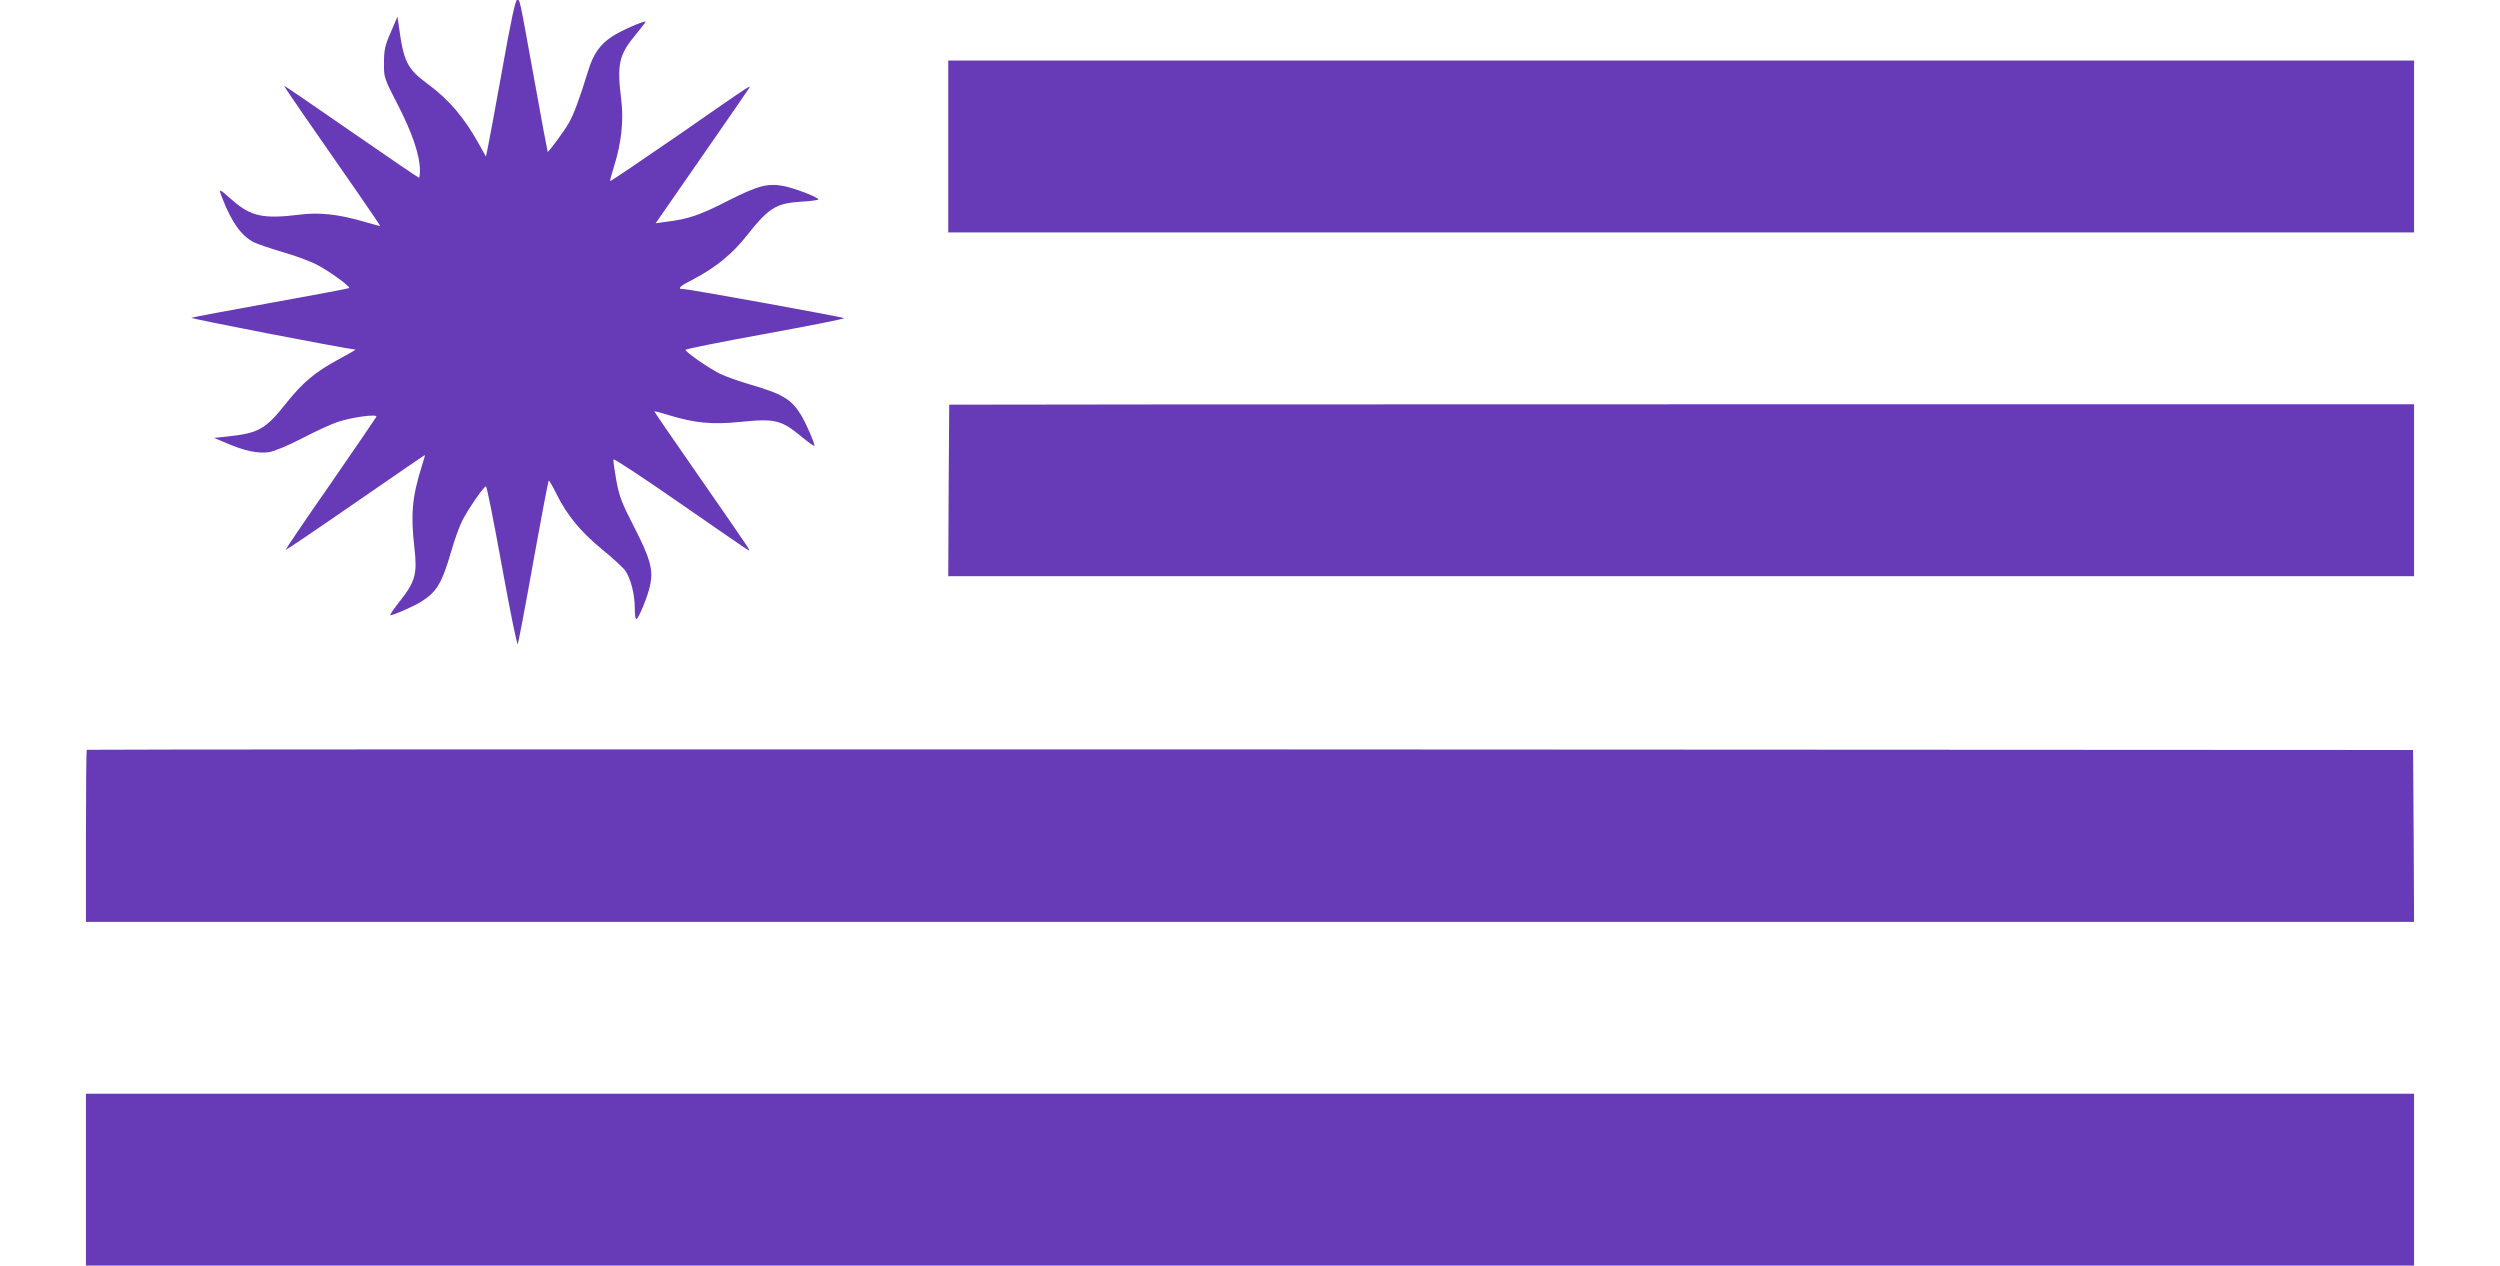
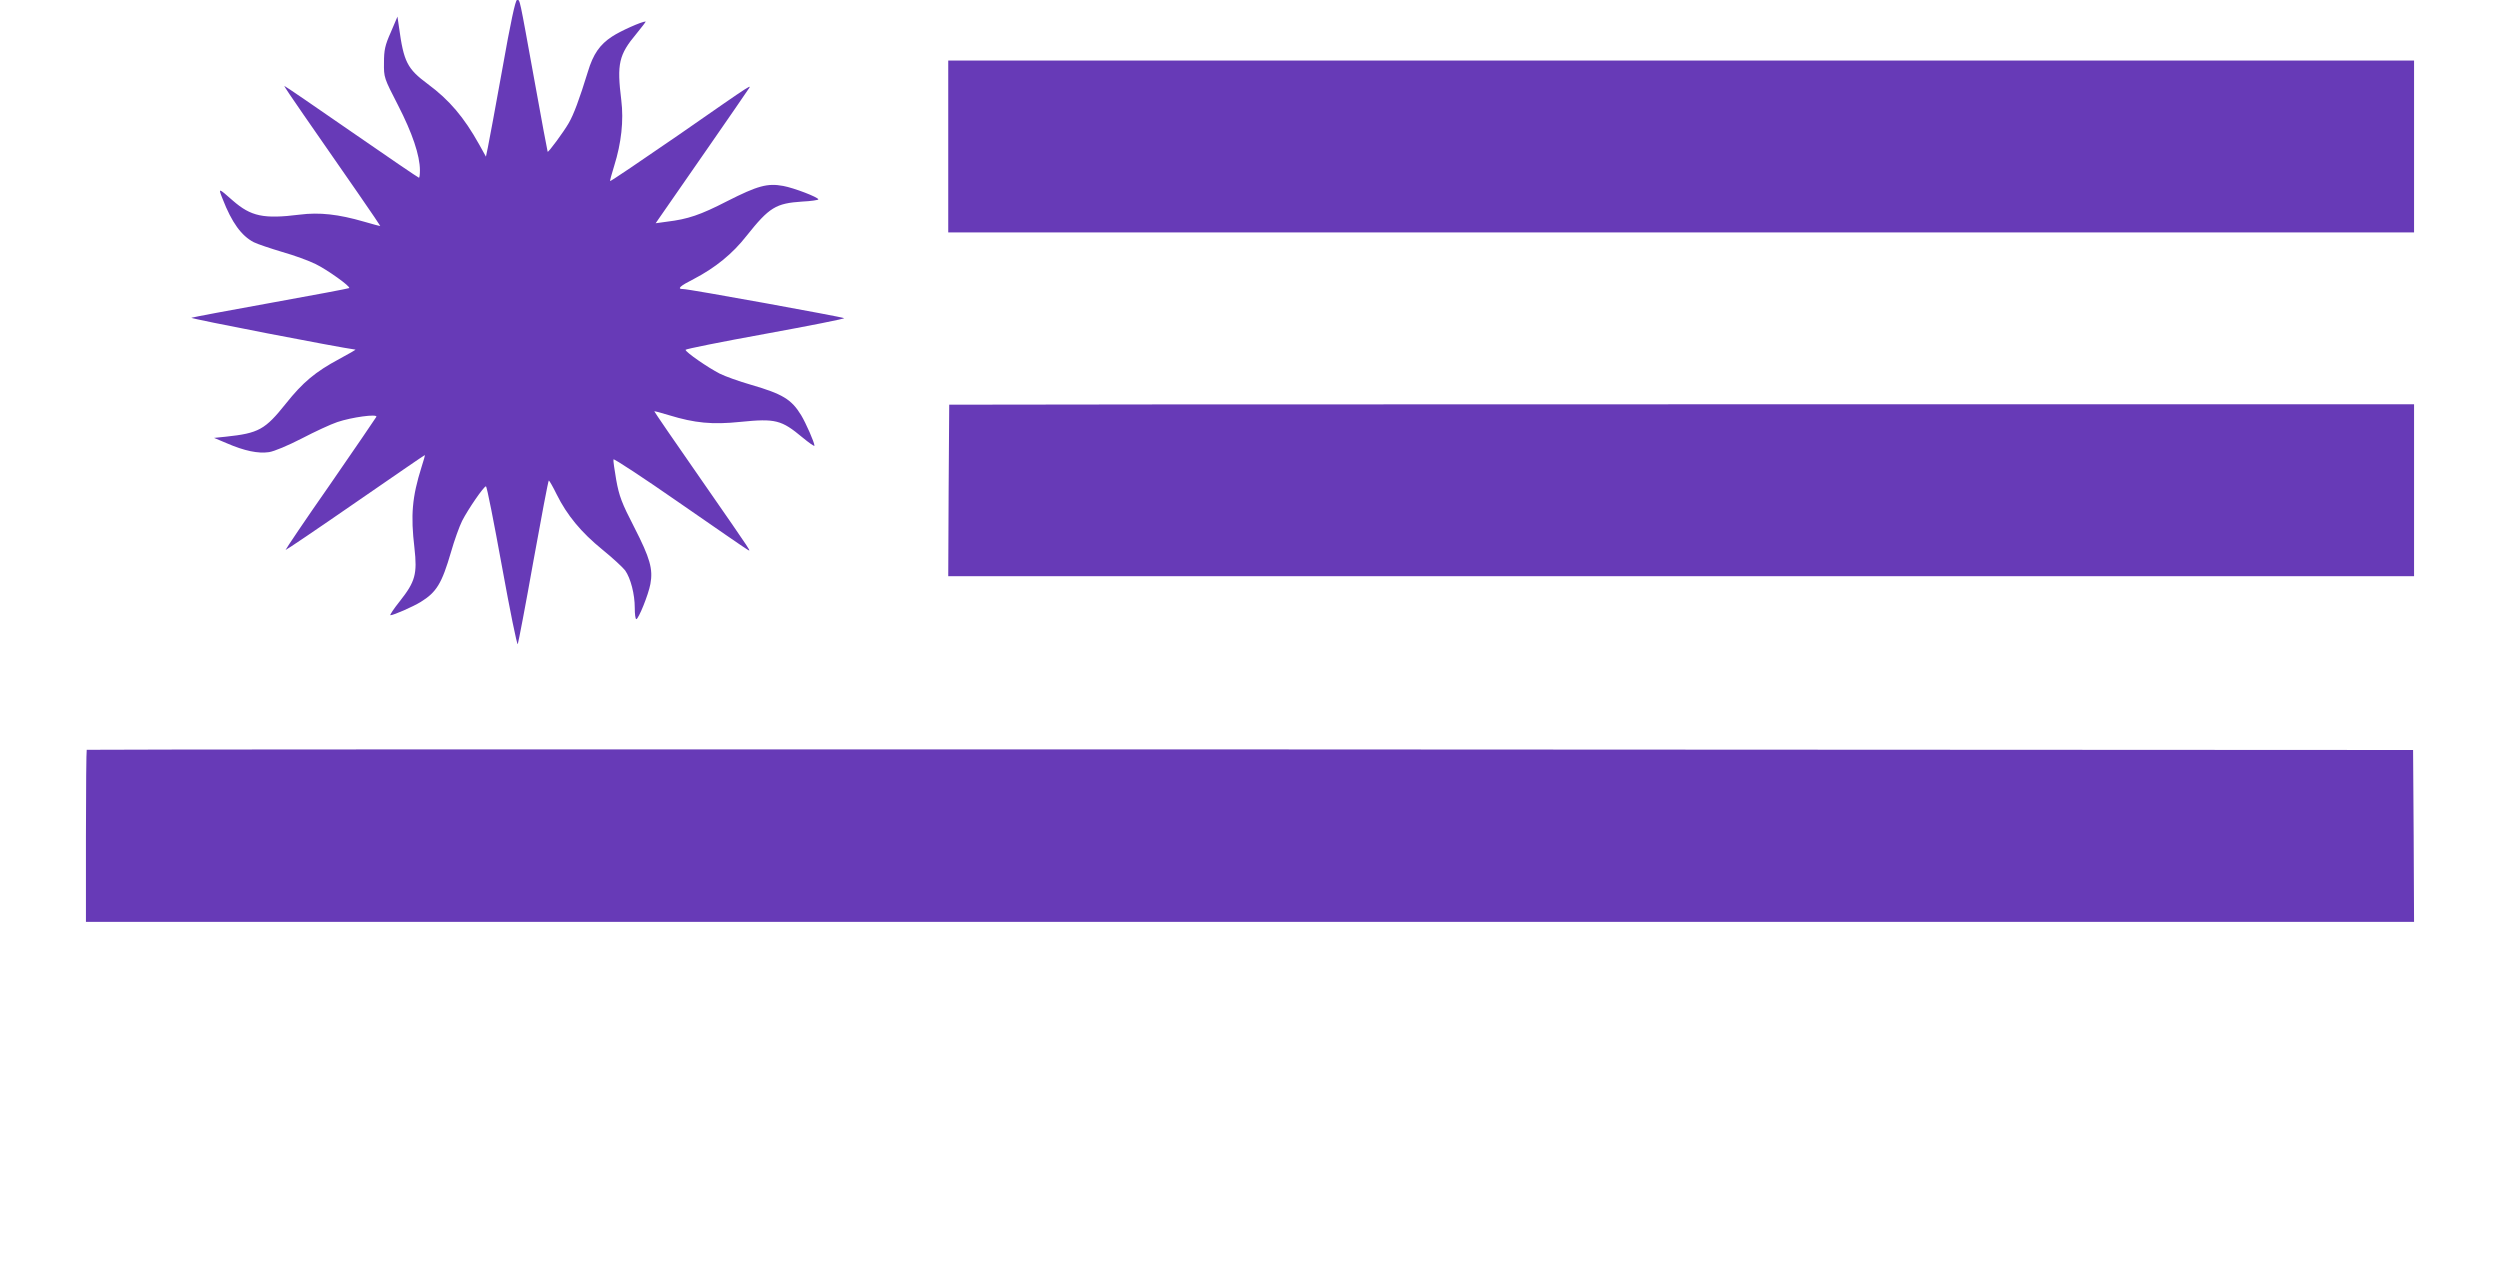
<svg xmlns="http://www.w3.org/2000/svg" version="1.0" width="1280pt" height="648pt" viewBox="0 0 1280 648" preserveAspectRatio="xMidYMid meet">
  <g transform="translate(0,648) scale(0.1,-0.1)" fill="#673ab7" stroke="none">
    <path d="M2572 6127 c-35 -193 -68 -374 -74 -401 l-10 -48 -35 63 c-77 138 -152 227 -263 309 -105 78 -123 113 -147 290 l-8 55 -34 -80 c-30 -67 -35 -92 -35 -156 -1 -76 0 -78 72 -218 73 -142 112 -257 112 -333 0 -21 -2 -38 -5 -38 -3 0 -159 106 -345 235 -186 129 -341 235 -344 235 -3 0 42 -66 98 -147 221 -317 394 -568 393 -570 -1 -1 -39 9 -83 22 -131 38 -228 49 -330 36 -185 -23 -249 -9 -342 72 -76 67 -75 66 -52 8 47 -121 96 -188 159 -221 20 -10 86 -32 146 -50 60 -17 137 -45 171 -62 58 -28 180 -115 172 -123 -2 -2 -181 -36 -398 -75 -217 -39 -402 -74 -410 -77 -10 -4 760 -153 840 -163 3 0 -34 -22 -83 -48 -123 -66 -187 -120 -273 -228 -107 -134 -139 -152 -309 -170 l-59 -6 64 -27 c92 -40 162 -54 217 -46 27 4 98 34 168 70 67 35 149 73 182 84 74 25 206 43 200 27 -3 -6 -109 -161 -236 -345 -128 -183 -230 -335 -229 -337 2 -1 162 107 357 242 194 134 354 244 356 244 2 0 -6 -28 -17 -62 -48 -153 -56 -245 -36 -414 15 -133 4 -172 -74 -271 -32 -40 -54 -73 -49 -73 16 0 116 44 155 68 81 50 108 94 155 255 17 60 43 132 57 160 30 59 111 177 122 177 5 0 41 -185 82 -410 41 -226 77 -404 81 -398 3 7 40 199 80 425 41 227 76 413 79 413 3 -1 21 -32 40 -71 53 -107 126 -195 233 -282 53 -43 106 -92 118 -108 28 -40 49 -121 49 -191 0 -32 3 -58 8 -58 11 0 62 125 72 180 14 76 -1 131 -83 291 -64 124 -77 159 -92 242 -9 52 -16 100 -14 105 2 5 153 -94 334 -220 182 -126 338 -234 349 -240 23 -13 46 -47 -235 358 -132 189 -239 346 -239 348 0 2 34 -7 76 -20 131 -40 221 -49 365 -34 180 18 210 10 318 -80 34 -28 61 -47 61 -42 0 17 -44 116 -68 156 -50 82 -96 109 -257 156 -60 17 -132 43 -160 57 -59 30 -175 110 -175 122 0 4 184 41 410 82 225 41 406 77 402 80 -8 6 -798 150 -824 149 -34 0 -18 15 55 52 109 57 197 128 269 220 117 147 150 167 286 176 45 2 82 8 82 11 0 11 -125 59 -180 69 -81 15 -131 1 -287 -78 -138 -71 -201 -92 -308 -105 l-58 -8 20 29 c96 138 434 625 449 649 24 36 57 58 -353 -227 -190 -131 -347 -237 -349 -235 -2 1 8 37 21 79 36 115 49 230 36 335 -23 187 -13 232 78 341 28 34 49 62 47 62 -20 0 -130 -49 -172 -77 -63 -41 -97 -90 -124 -180 -44 -143 -73 -220 -98 -263 -25 -44 -104 -151 -108 -147 -1 1 -32 166 -68 367 -79 435 -73 410 -89 410 -8 0 -33 -115 -75 -353z" />
    <path d="M4855 5730 l0 -440 3753 0 3752 0 0 440 0 440 -3752 0 -3753 0 0 -440z" />
    <path d="M4860 4408 c0 -2 -1 -200 -3 -441 l-2 -437 3753 0 3752 0 0 440 0 440 -3750 0 c-2062 0 -3750 -1 -3750 -2z" />
    <path d="M444 2641 c-2 -2 -4 -202 -4 -443 l0 -438 5960 0 5960 0 -2 440 -3 440 -5953 3 c-3275 1 -5956 0 -5958 -2z" />
-     <path d="M440 440 l0 -440 5960 0 5960 0 0 440 0 440 -5960 0 -5960 0 0 -440z" />
  </g>
</svg>